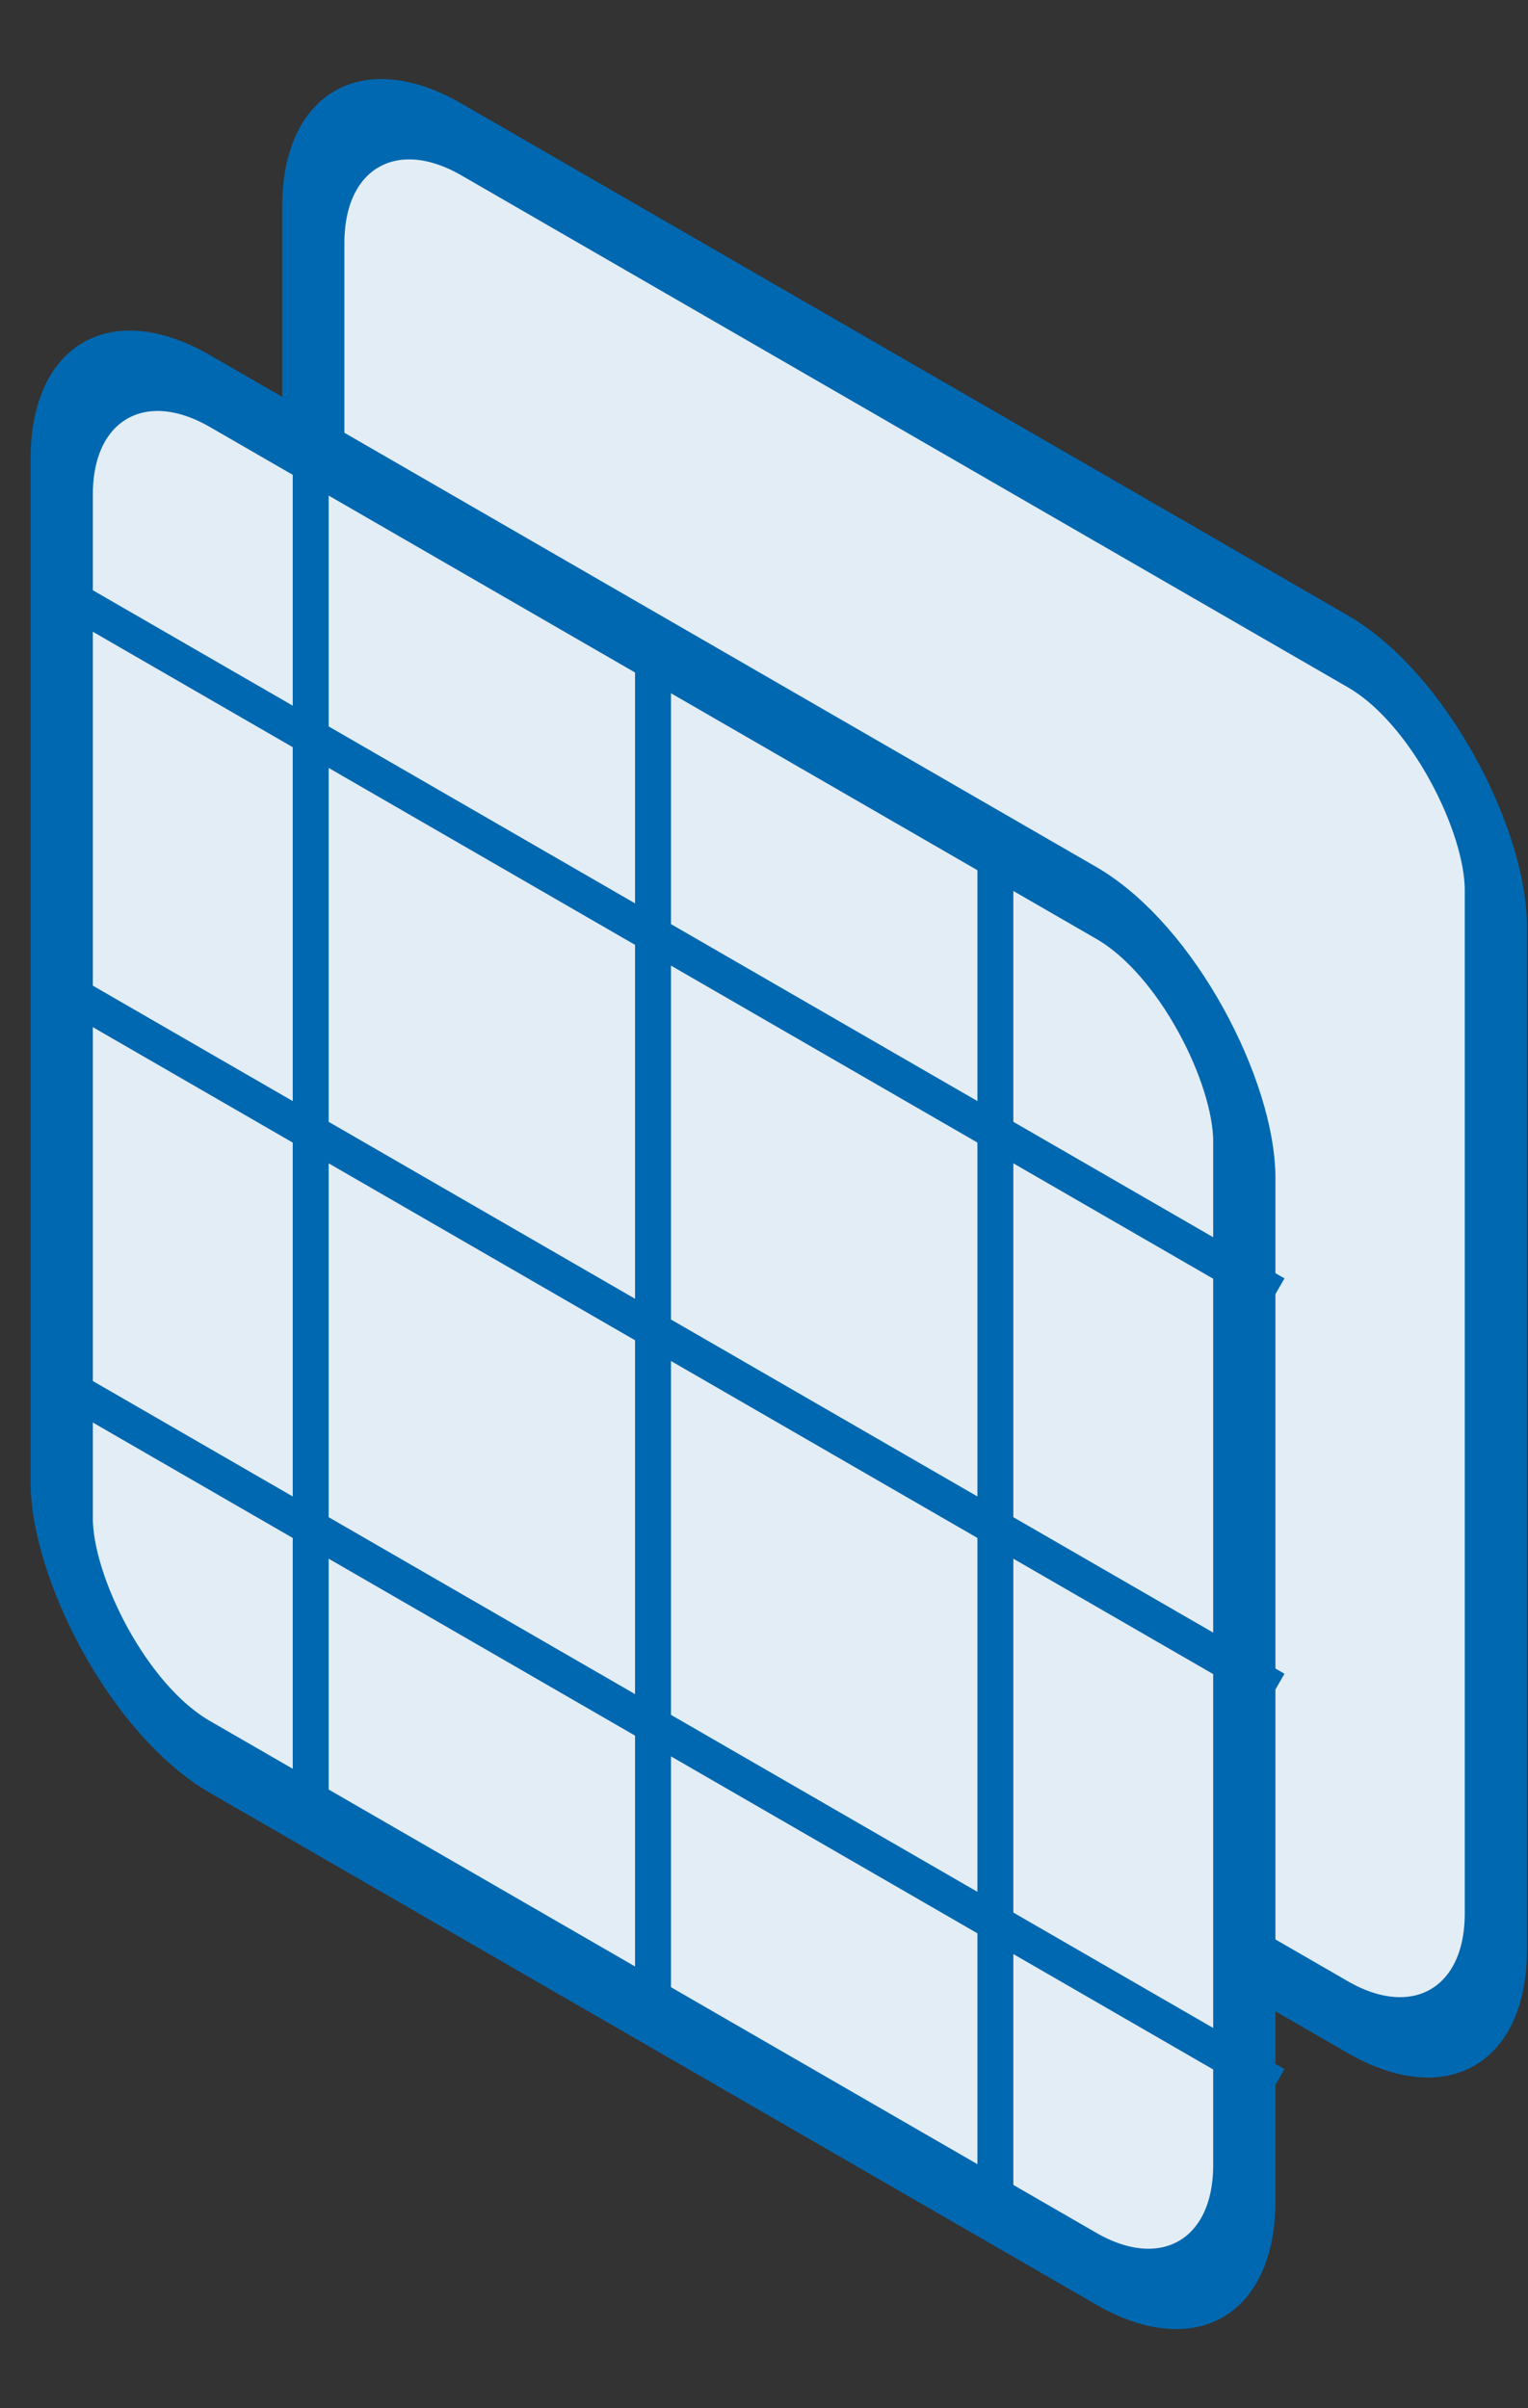
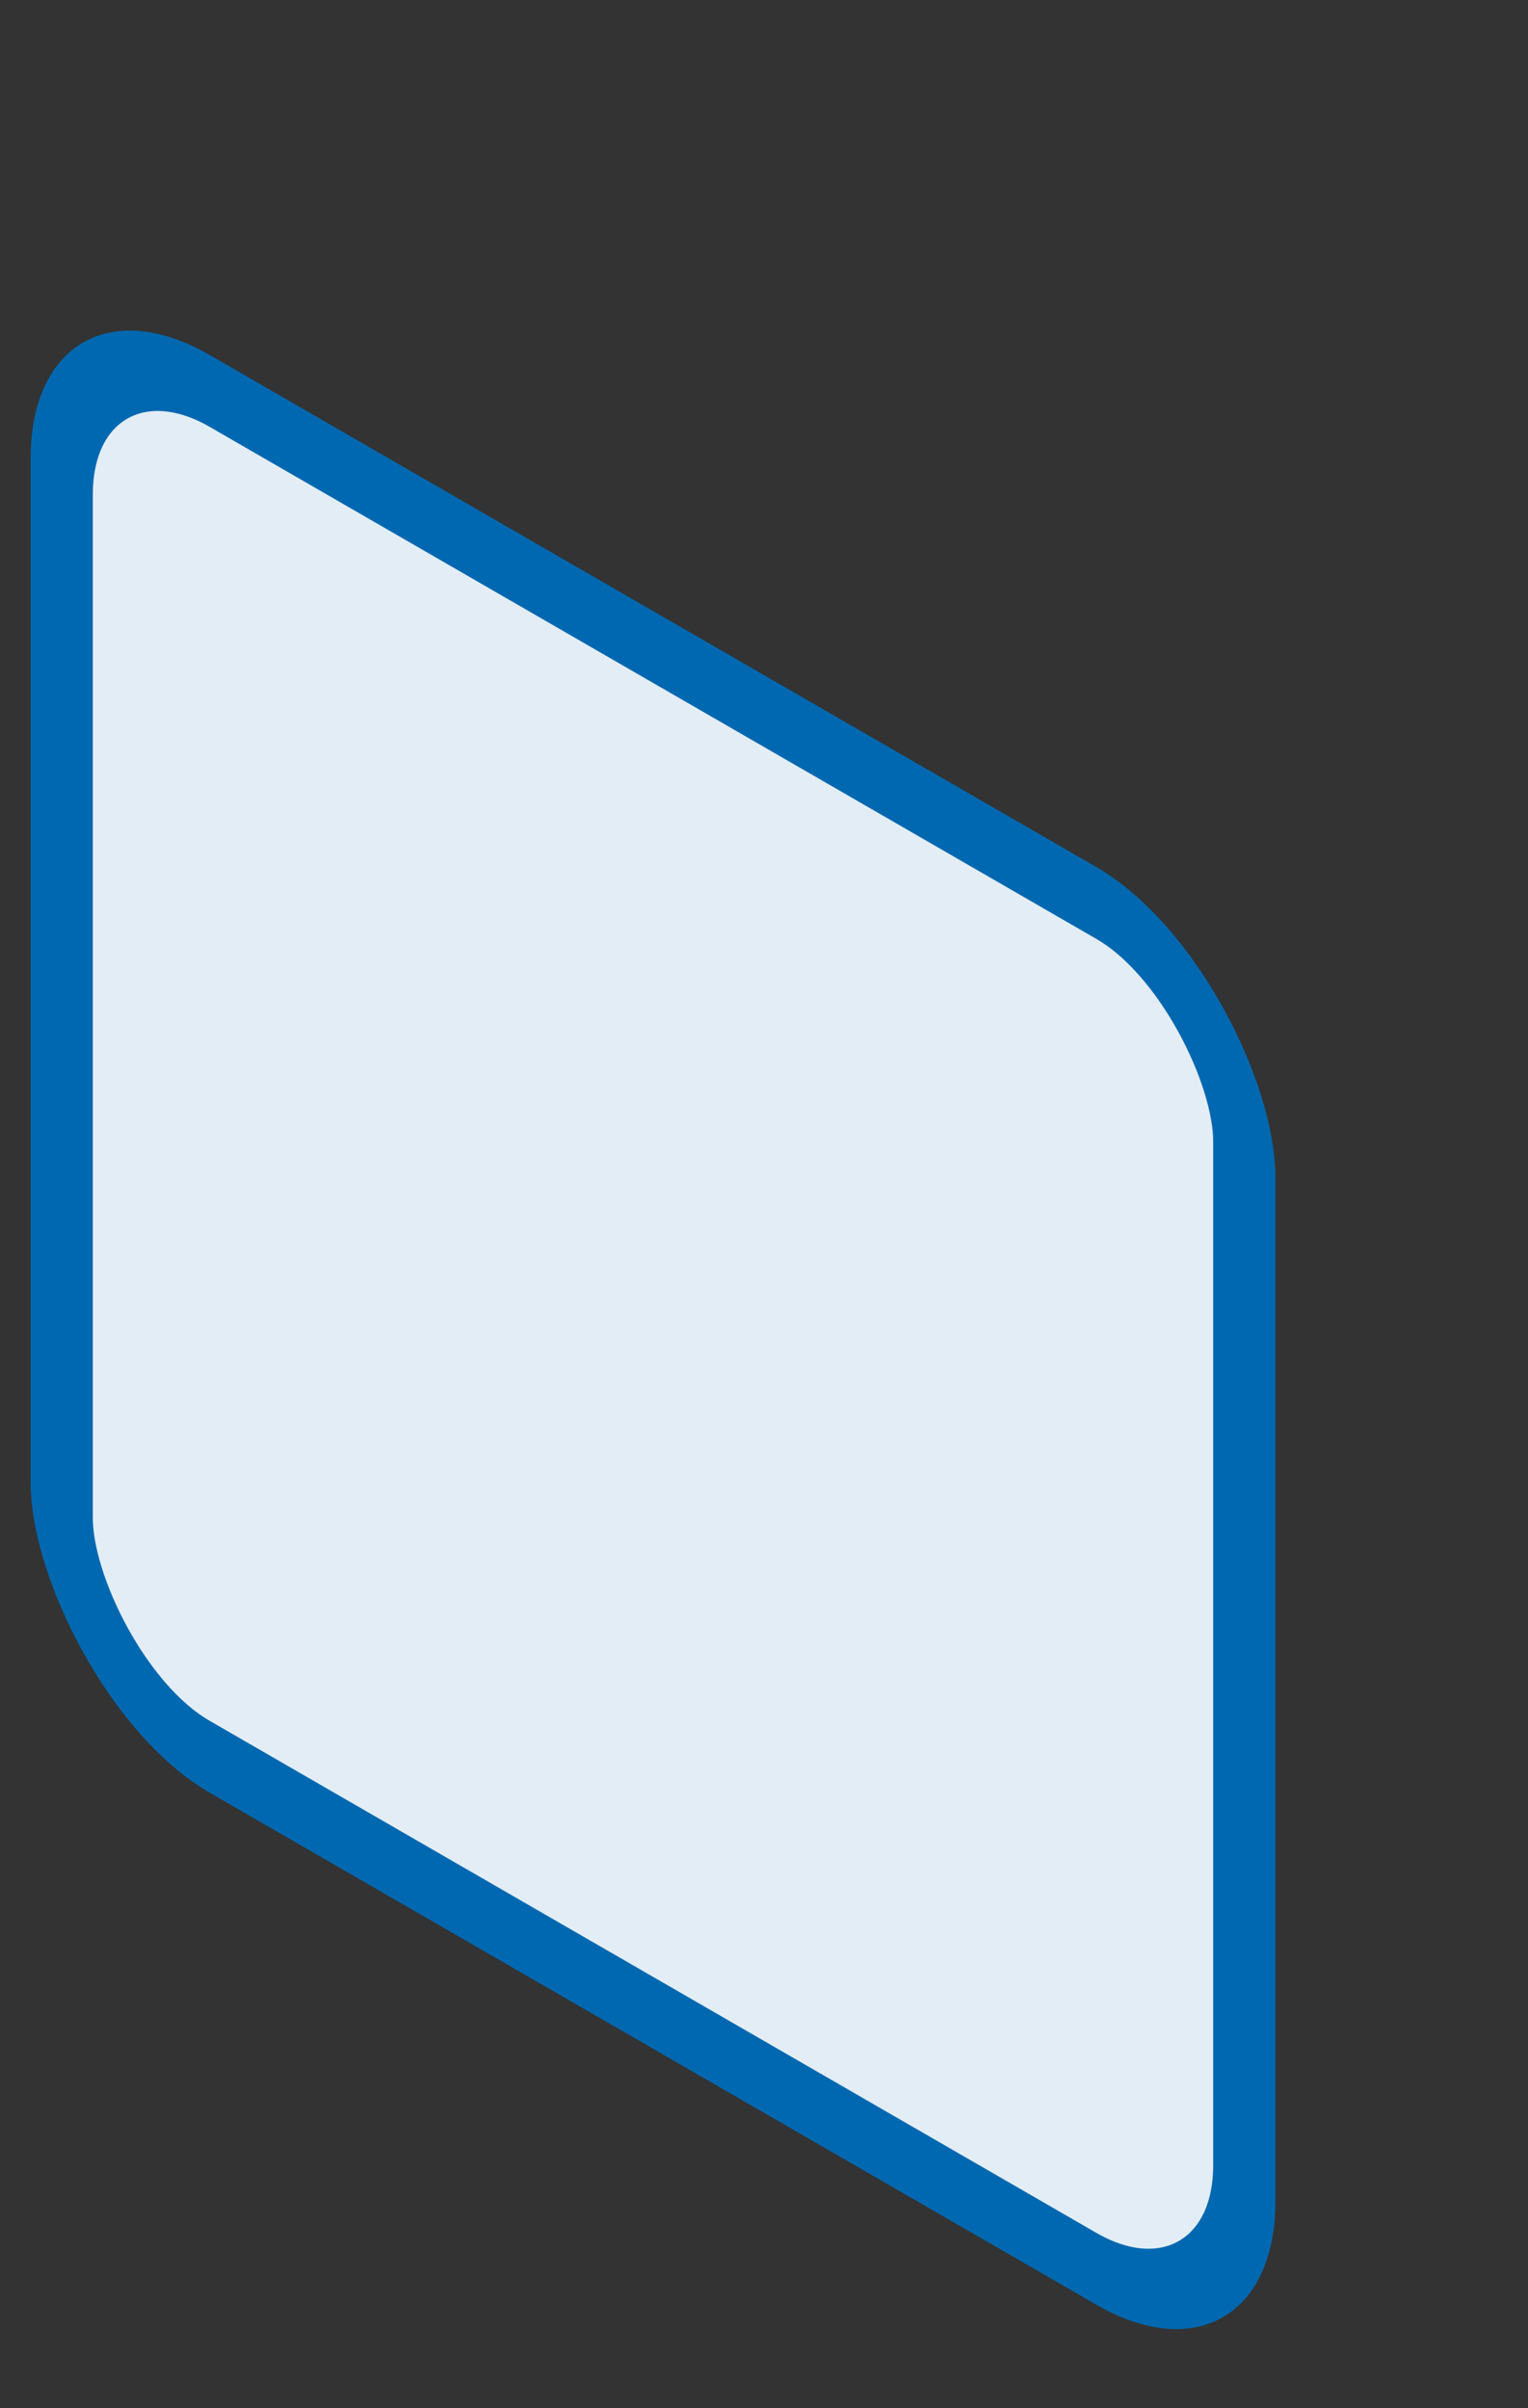
<svg xmlns="http://www.w3.org/2000/svg" width="33" height="52" fill="none" viewBox="0 0 33 52">
  <rect x="0" y="0" width="33" height="52" fill="#333333" stroke="none" />
-   <rect width="29.492" height="29.492" x=".672" y="1.164" fill="#e3edf5" stroke="#0068b0" stroke-width="1.552" rx="3.695" transform="matrix(.866 .5 0 1 6.184 -.336)" />
  <rect width="29.492" height="29.492" x=".672" y="1.164" fill="#e3edf5" stroke="#0068b0" stroke-width="1.552" rx="3.695" transform="matrix(.866 .5 0 1 .751 5.096)" />
-   <path stroke="#0068b0" stroke-width=".776" d="M1.333 12.805 27.547 27.94M1.333 21.343l26.214 15.134M1.333 29.88l26.214 15.134M21.497 17.745v30.269M14.103 13.581V43.85M6.71 9.417v30.269" />
</svg>